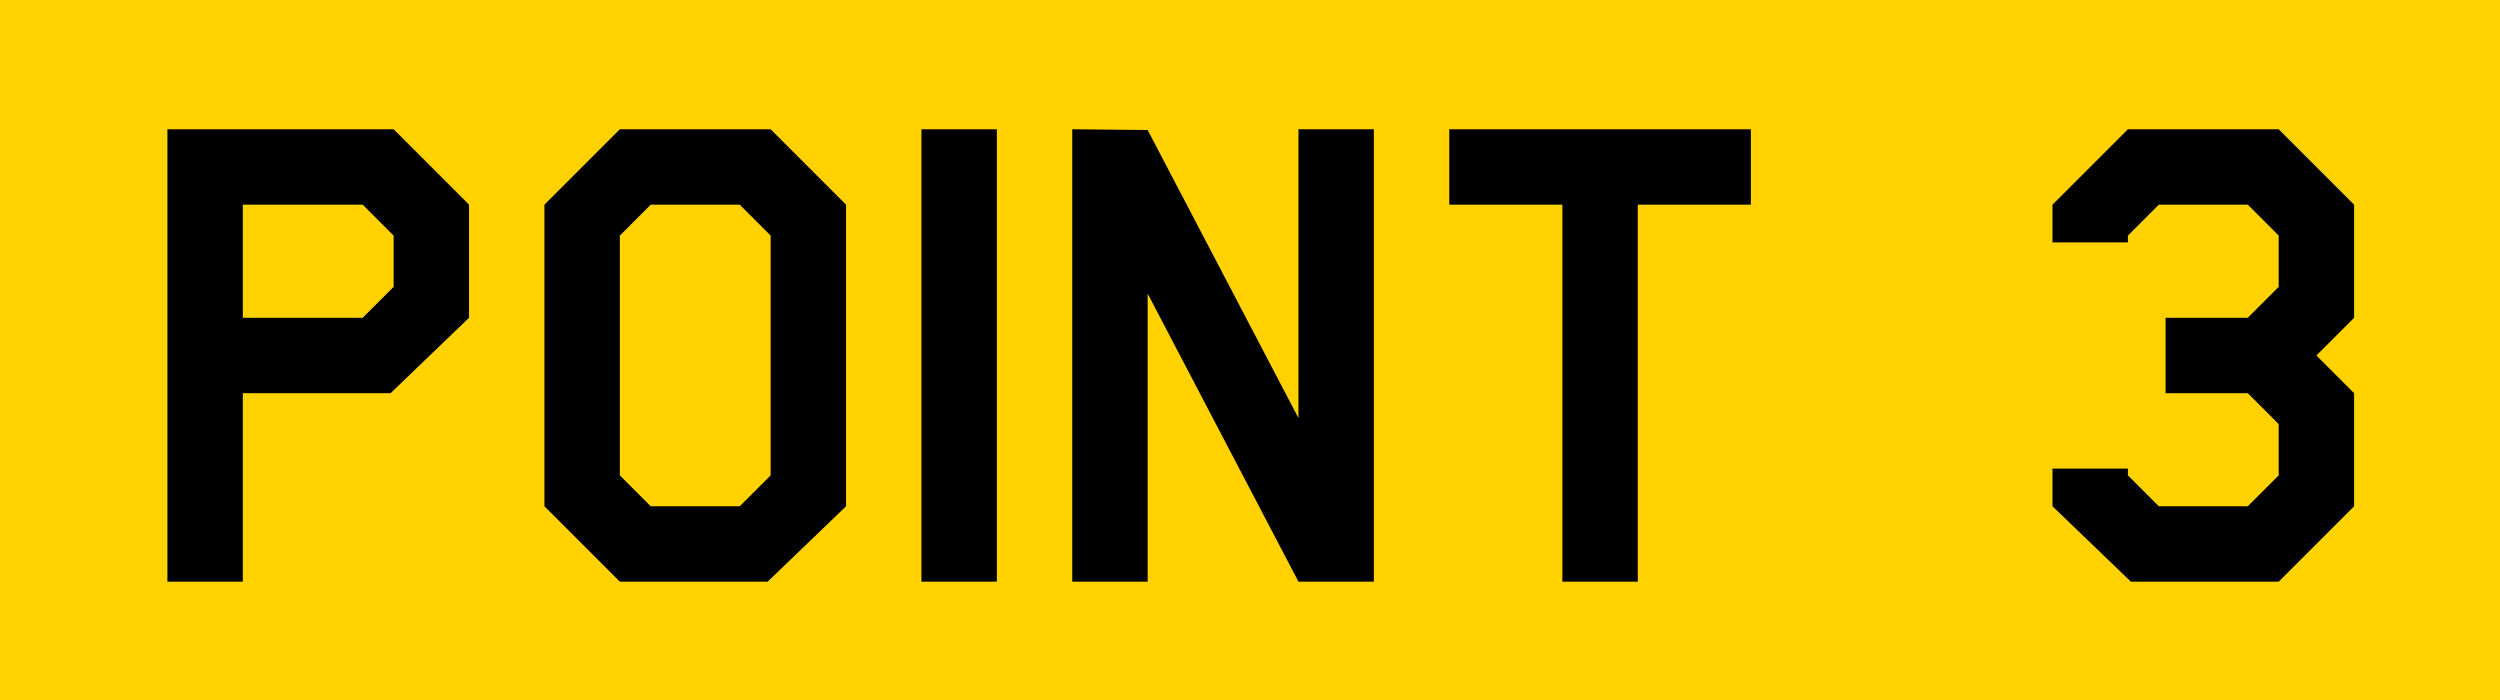
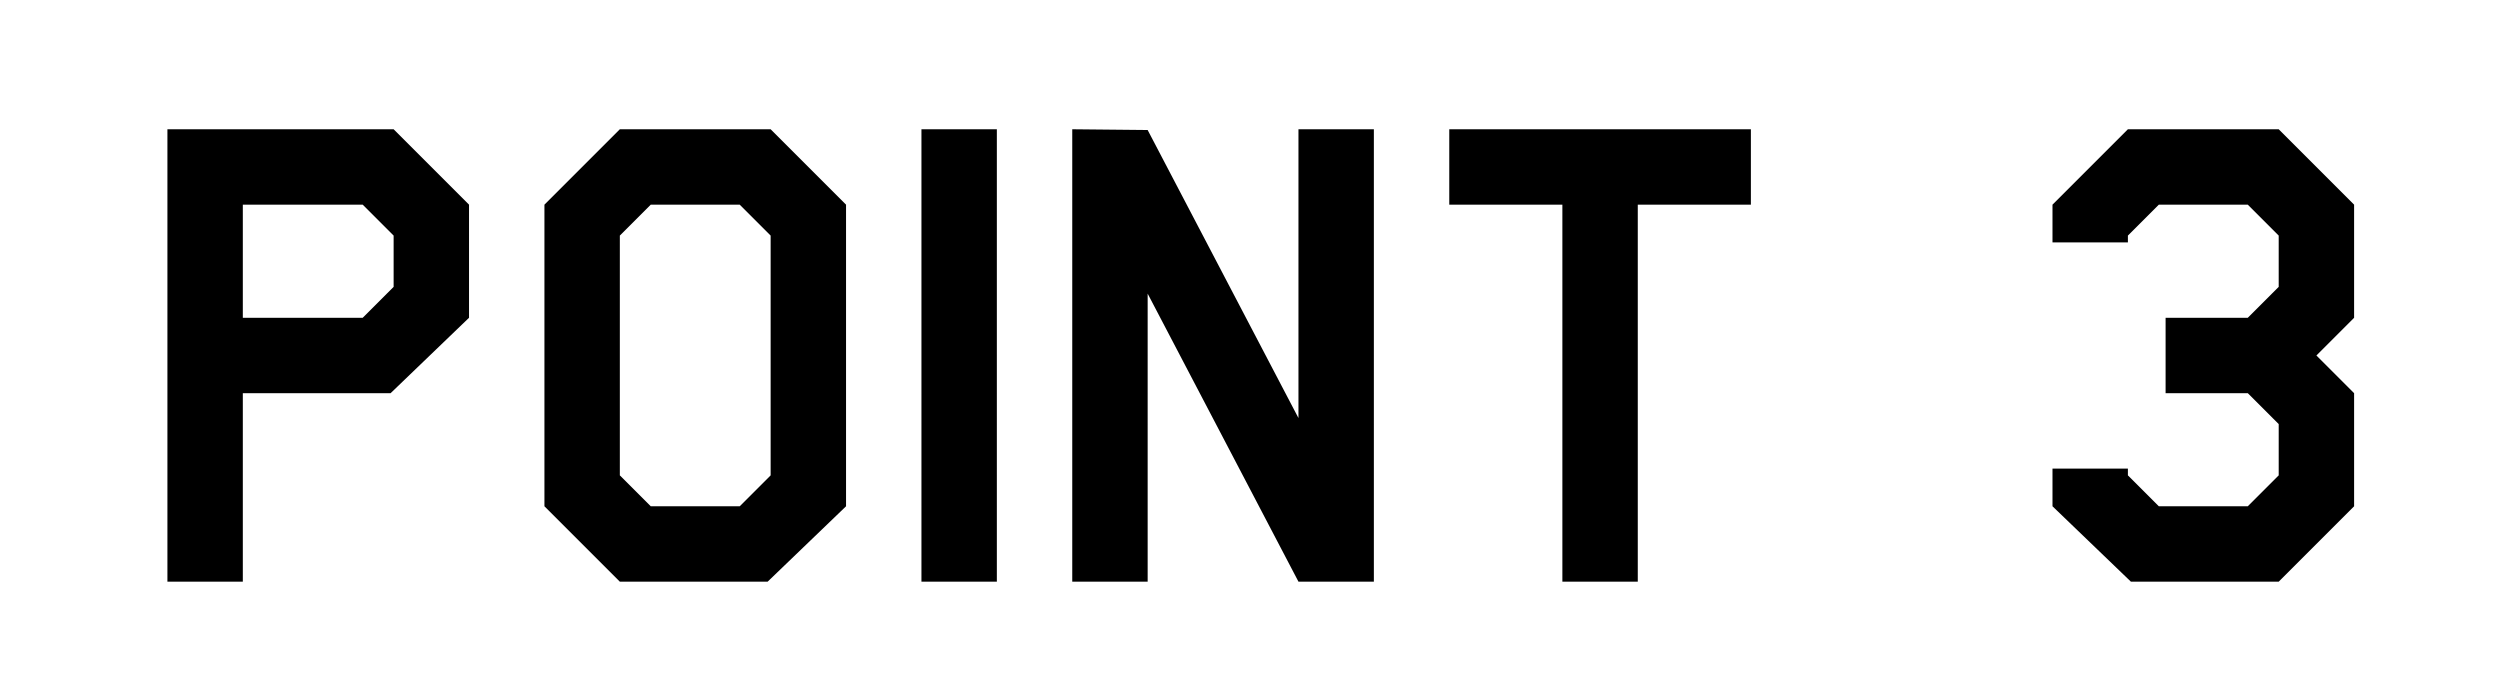
<svg xmlns="http://www.w3.org/2000/svg" width="116.043" height="32.5" viewBox="0 0 116.043 32.5">
  <g id="グループ_24334" data-name="グループ 24334" transform="translate(-632.979 -11778)">
-     <rect id="長方形_12489" data-name="長方形 12489" width="116.043" height="32.5" transform="translate(632.979 11778)" fill="#ffd200" />
    <path id="パス_13985" data-name="パス 13985" d="M15.75-12.25l-3.64,3.5H5.25V0H1.75V-21h10.5l3.5,3.5Zm-3.5-1.435v-2.38L10.815-17.5H5.25v5.25h5.565ZM33.25-3.5,29.61,0H22.75l-3.5-3.5v-14l3.5-3.5h7l3.5,3.5Zm-3.5-1.435v-11.13L28.315-17.5h-4.13L22.75-16.065v11.13L24.185-3.5h4.13ZM40.25,0h-3.5V-21h3.5Zm17.5,0h-3.5l-7-13.37V0h-3.5V-21l3.5.035,7,13.37V-21h3.5Zm17.5-17.5H70V0H66.5V-17.5H61.25V-21h14Zm28,14L99.75,0H92.89L89.25-3.5V-5.25h3.5v.315L94.185-3.5h4.13L99.75-4.935v-2.38L98.315-8.75H94.5v-3.5h3.815l1.435-1.435v-2.38L98.315-17.5h-4.13L92.75-16.065v.315h-3.5V-17.5l3.5-3.5h7l3.5,3.5v5.25L101.5-10.5l1.75,1.75Z" transform="translate(639 11805)" />
  </g>
</svg>